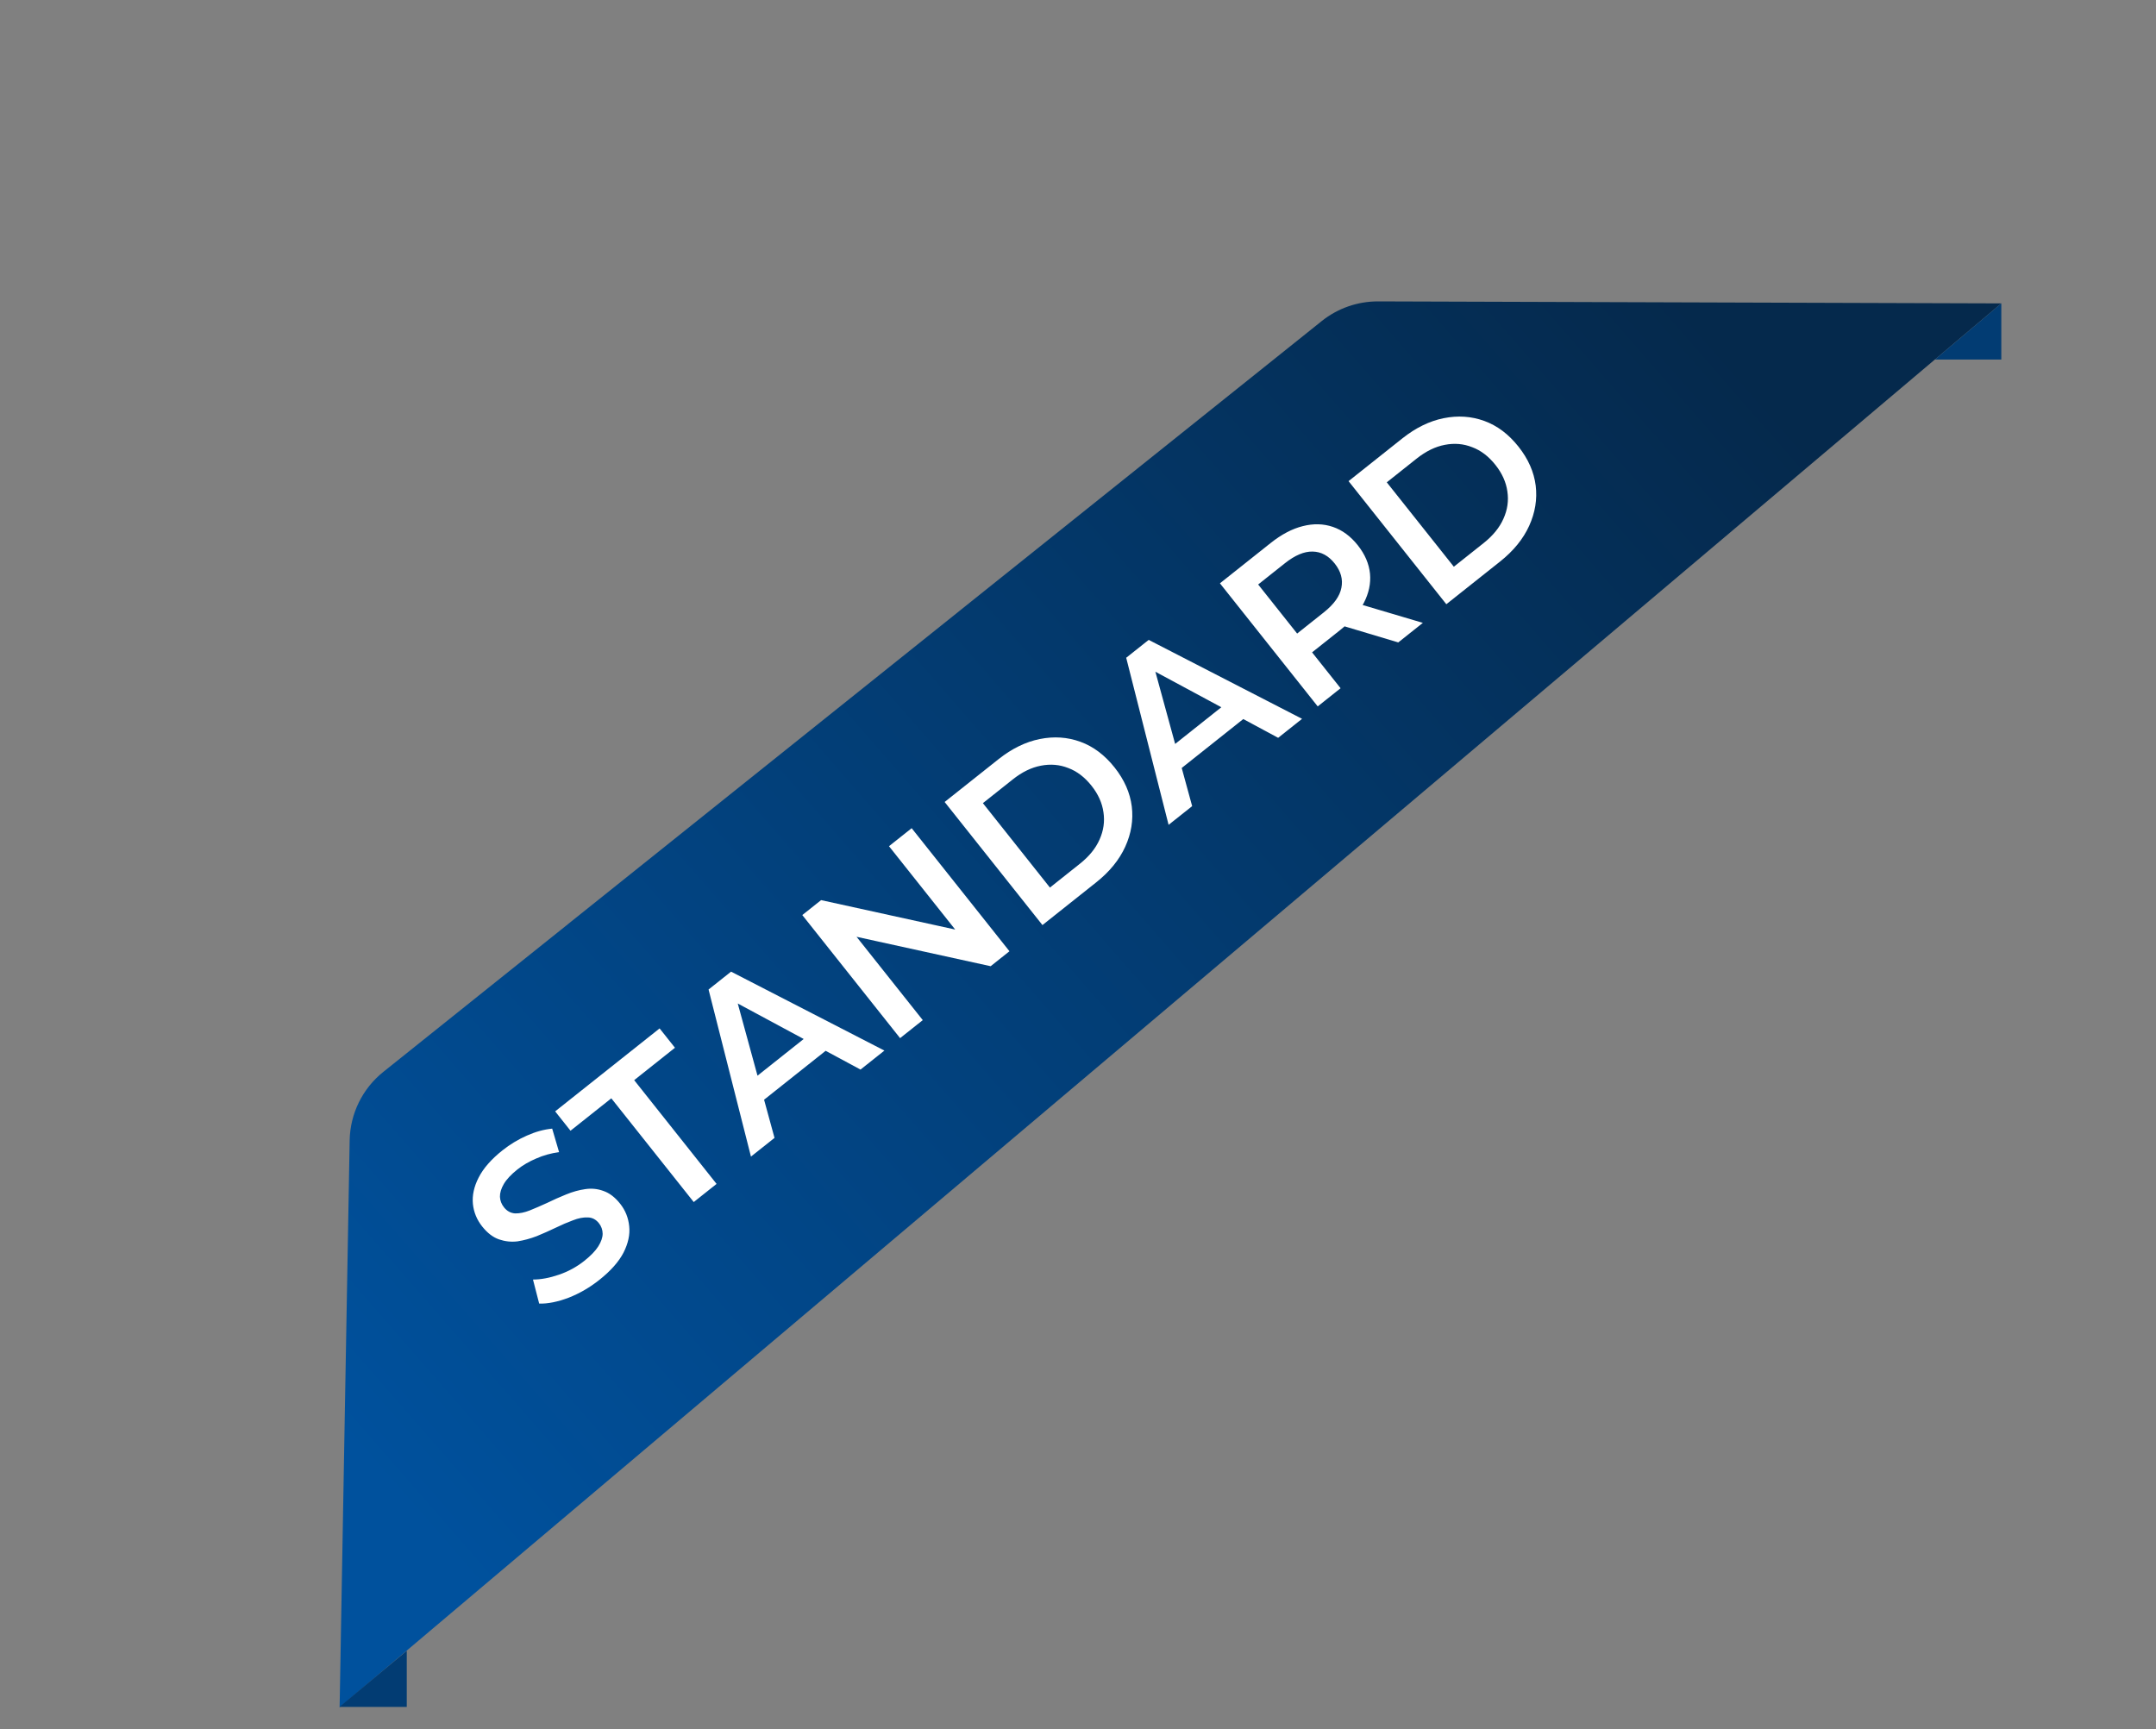
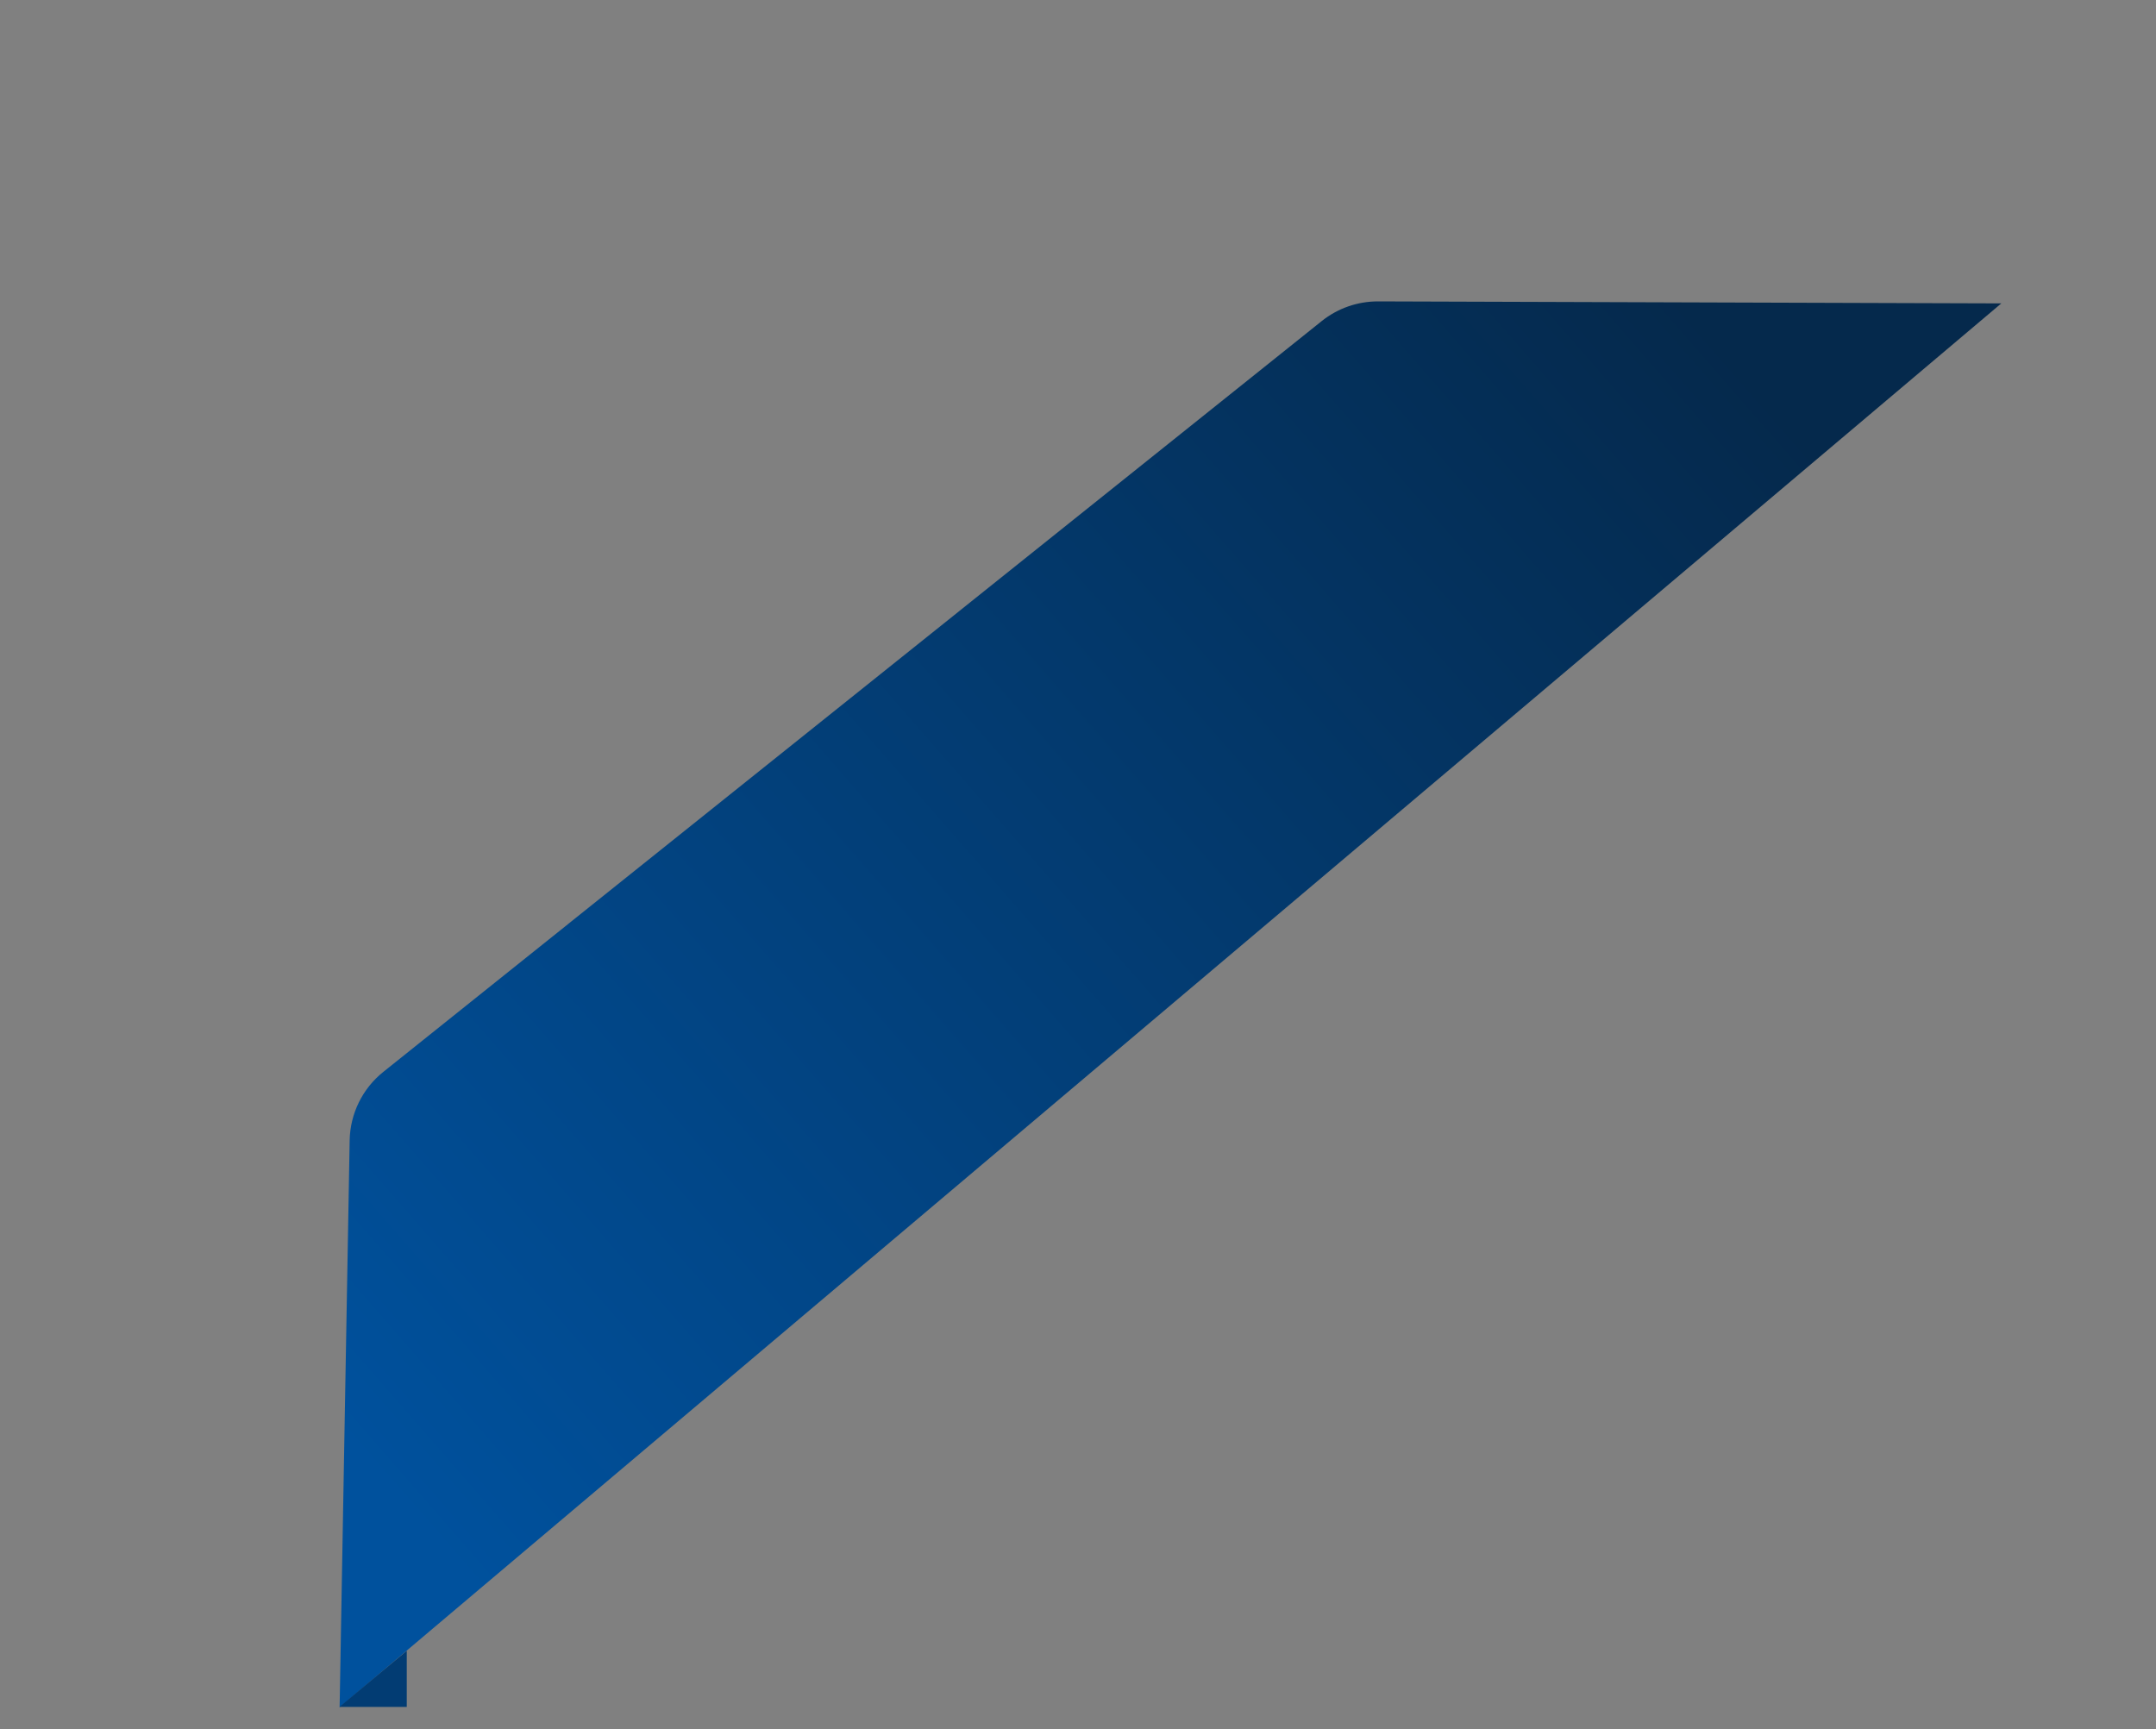
<svg xmlns="http://www.w3.org/2000/svg" width="96" height="77" viewBox="0 0 96 77" fill="none">
  <rect x="0" y="0" width="96" height="77" fill="#808080" stroke="none" />
  <path d="M15.569 50.781C15.591 49.591 16.14 48.472 17.07 47.729L58.851 14.298C59.563 13.728 60.45 13.418 61.363 13.421L89.112 13.51L15.122 76.025L15.569 50.781Z" fill="url(#paint0_linear_1411_3306)" />
-   <path d="M26.691 56.99C26.263 57.33 25.806 57.596 25.319 57.787C24.828 57.972 24.391 58.06 24.008 58.049L23.732 56.978C24.088 56.977 24.473 56.905 24.888 56.762C25.303 56.62 25.68 56.414 26.019 56.145C26.306 55.916 26.514 55.701 26.642 55.497C26.769 55.293 26.834 55.106 26.834 54.935C26.831 54.76 26.775 54.604 26.667 54.468C26.534 54.301 26.369 54.215 26.17 54.212C25.967 54.203 25.746 54.246 25.507 54.342C25.269 54.429 25.012 54.539 24.736 54.674C24.465 54.804 24.185 54.928 23.896 55.047C23.608 55.157 23.324 55.233 23.044 55.277C22.765 55.312 22.491 55.282 22.221 55.19C21.952 55.097 21.701 54.905 21.469 54.613C21.233 54.315 21.095 53.981 21.057 53.612C21.02 53.233 21.105 52.841 21.312 52.438C21.521 52.025 21.876 51.62 22.377 51.222C22.706 50.961 23.065 50.743 23.455 50.57C23.845 50.396 24.223 50.292 24.587 50.258L24.894 51.304C24.533 51.353 24.195 51.447 23.88 51.586C23.561 51.721 23.281 51.883 23.041 52.074C22.759 52.298 22.556 52.514 22.433 52.723C22.314 52.928 22.257 53.118 22.261 53.294C22.269 53.466 22.33 53.622 22.442 53.763C22.574 53.93 22.74 54.02 22.938 54.033C23.136 54.037 23.352 53.993 23.586 53.901C23.825 53.805 24.084 53.693 24.365 53.564C24.641 53.429 24.921 53.305 25.205 53.19C25.494 53.071 25.776 52.992 26.051 52.953C26.331 52.909 26.603 52.935 26.867 53.032C27.137 53.124 27.385 53.314 27.613 53.601C27.846 53.894 27.98 54.229 28.017 54.608C28.056 54.978 27.971 55.369 27.762 55.782C27.549 56.189 27.192 56.592 26.691 56.99ZM30.89 53.527L27.22 48.908L25.403 50.351L24.719 49.489L29.37 45.795L30.054 46.656L28.238 48.099L31.907 52.719L30.89 53.527ZM33.438 51.503L31.55 44.063L32.552 43.267L39.38 46.782L38.316 47.628L32.269 44.373L32.676 44.05L34.487 50.67L33.438 51.503ZM33.565 49.333L33.205 48.316L36.165 45.965L37.073 46.546L33.565 49.333ZM40.078 46.228L35.724 40.747L36.561 40.082L43.351 41.572L42.936 41.901L39.584 37.681L40.594 36.879L44.948 42.359L44.11 43.025L37.32 41.535L37.735 41.206L41.088 45.426L40.078 46.228ZM46.417 41.193L42.062 35.712L44.459 33.808C45.054 33.336 45.667 33.036 46.298 32.909C46.93 32.782 47.532 32.822 48.106 33.031C48.68 33.239 49.187 33.62 49.627 34.173C50.062 34.721 50.318 35.301 50.395 35.912C50.468 36.518 50.371 37.115 50.105 37.701C49.838 38.287 49.408 38.817 48.813 39.289L46.417 41.193ZM46.75 39.523L48.081 38.465C48.494 38.138 48.786 37.778 48.96 37.385C49.138 36.987 49.196 36.584 49.134 36.173C49.077 35.759 48.9 35.364 48.601 34.988C48.298 34.607 47.953 34.344 47.567 34.2C47.181 34.047 46.774 34.012 46.347 34.096C45.925 34.176 45.508 34.379 45.096 34.707L43.765 35.764L46.75 39.523ZM52.034 36.73L50.146 29.29L51.148 28.494L57.977 32.009L56.912 32.855L50.865 29.6L51.272 29.277L53.083 35.897L52.034 36.73ZM52.162 34.56L51.801 33.544L54.761 31.192L55.669 31.773L52.162 34.56ZM58.674 31.456L54.32 25.975L56.575 24.183C57.06 23.797 57.538 23.546 58.007 23.429C58.481 23.308 58.928 23.319 59.348 23.462C59.768 23.605 60.138 23.877 60.457 24.279C60.776 24.681 60.958 25.103 61.002 25.545C61.043 25.981 60.95 26.416 60.725 26.851C60.501 27.276 60.146 27.681 59.66 28.067L57.969 29.41L58.056 28.588L59.692 30.647L58.674 31.456ZM62.26 28.607L59.294 27.719L60.383 26.854L63.356 27.736L62.26 28.607ZM58.143 28.697L57.303 28.573L58.948 27.266C59.397 26.91 59.657 26.546 59.728 26.174C59.804 25.799 59.705 25.439 59.431 25.094C59.154 24.744 58.825 24.567 58.446 24.561C58.072 24.552 57.661 24.725 57.212 25.082L55.568 26.388L55.624 25.526L58.143 28.697ZM64.401 26.906L60.047 21.425L62.443 19.521C63.038 19.049 63.651 18.749 64.283 18.622C64.914 18.495 65.517 18.536 66.091 18.744C66.665 18.952 67.172 19.333 67.611 19.886C68.047 20.434 68.303 21.014 68.38 21.625C68.453 22.231 68.356 22.828 68.09 23.414C67.823 24 67.392 24.53 66.797 25.003L64.401 26.906ZM64.735 25.236L66.066 24.179C66.478 23.851 66.771 23.491 66.944 23.098C67.123 22.701 67.181 22.297 67.119 21.886C67.062 21.472 66.884 21.077 66.586 20.701C66.283 20.32 65.938 20.057 65.551 19.913C65.165 19.76 64.759 19.725 64.332 19.809C63.91 19.889 63.493 20.093 63.08 20.42L61.749 21.478L64.735 25.236Z" fill="white" />
-   <path d="M89.112 13.51V16.01H86.155L89.112 13.51Z" fill="#023C73" />
  <path d="M18.112 73.51V76.01H15.112L18.112 73.51Z" fill="#023C73" />
  <defs>
    <linearGradient id="paint0_linear_1411_3306" x1="16.5" y1="65.5" x2="75.5" y2="14" gradientUnits="userSpaceOnUse">
      <stop stop-color="#00519D" />
      <stop offset="1" stop-color="#05294C" />
    </linearGradient>
  </defs>
</svg>